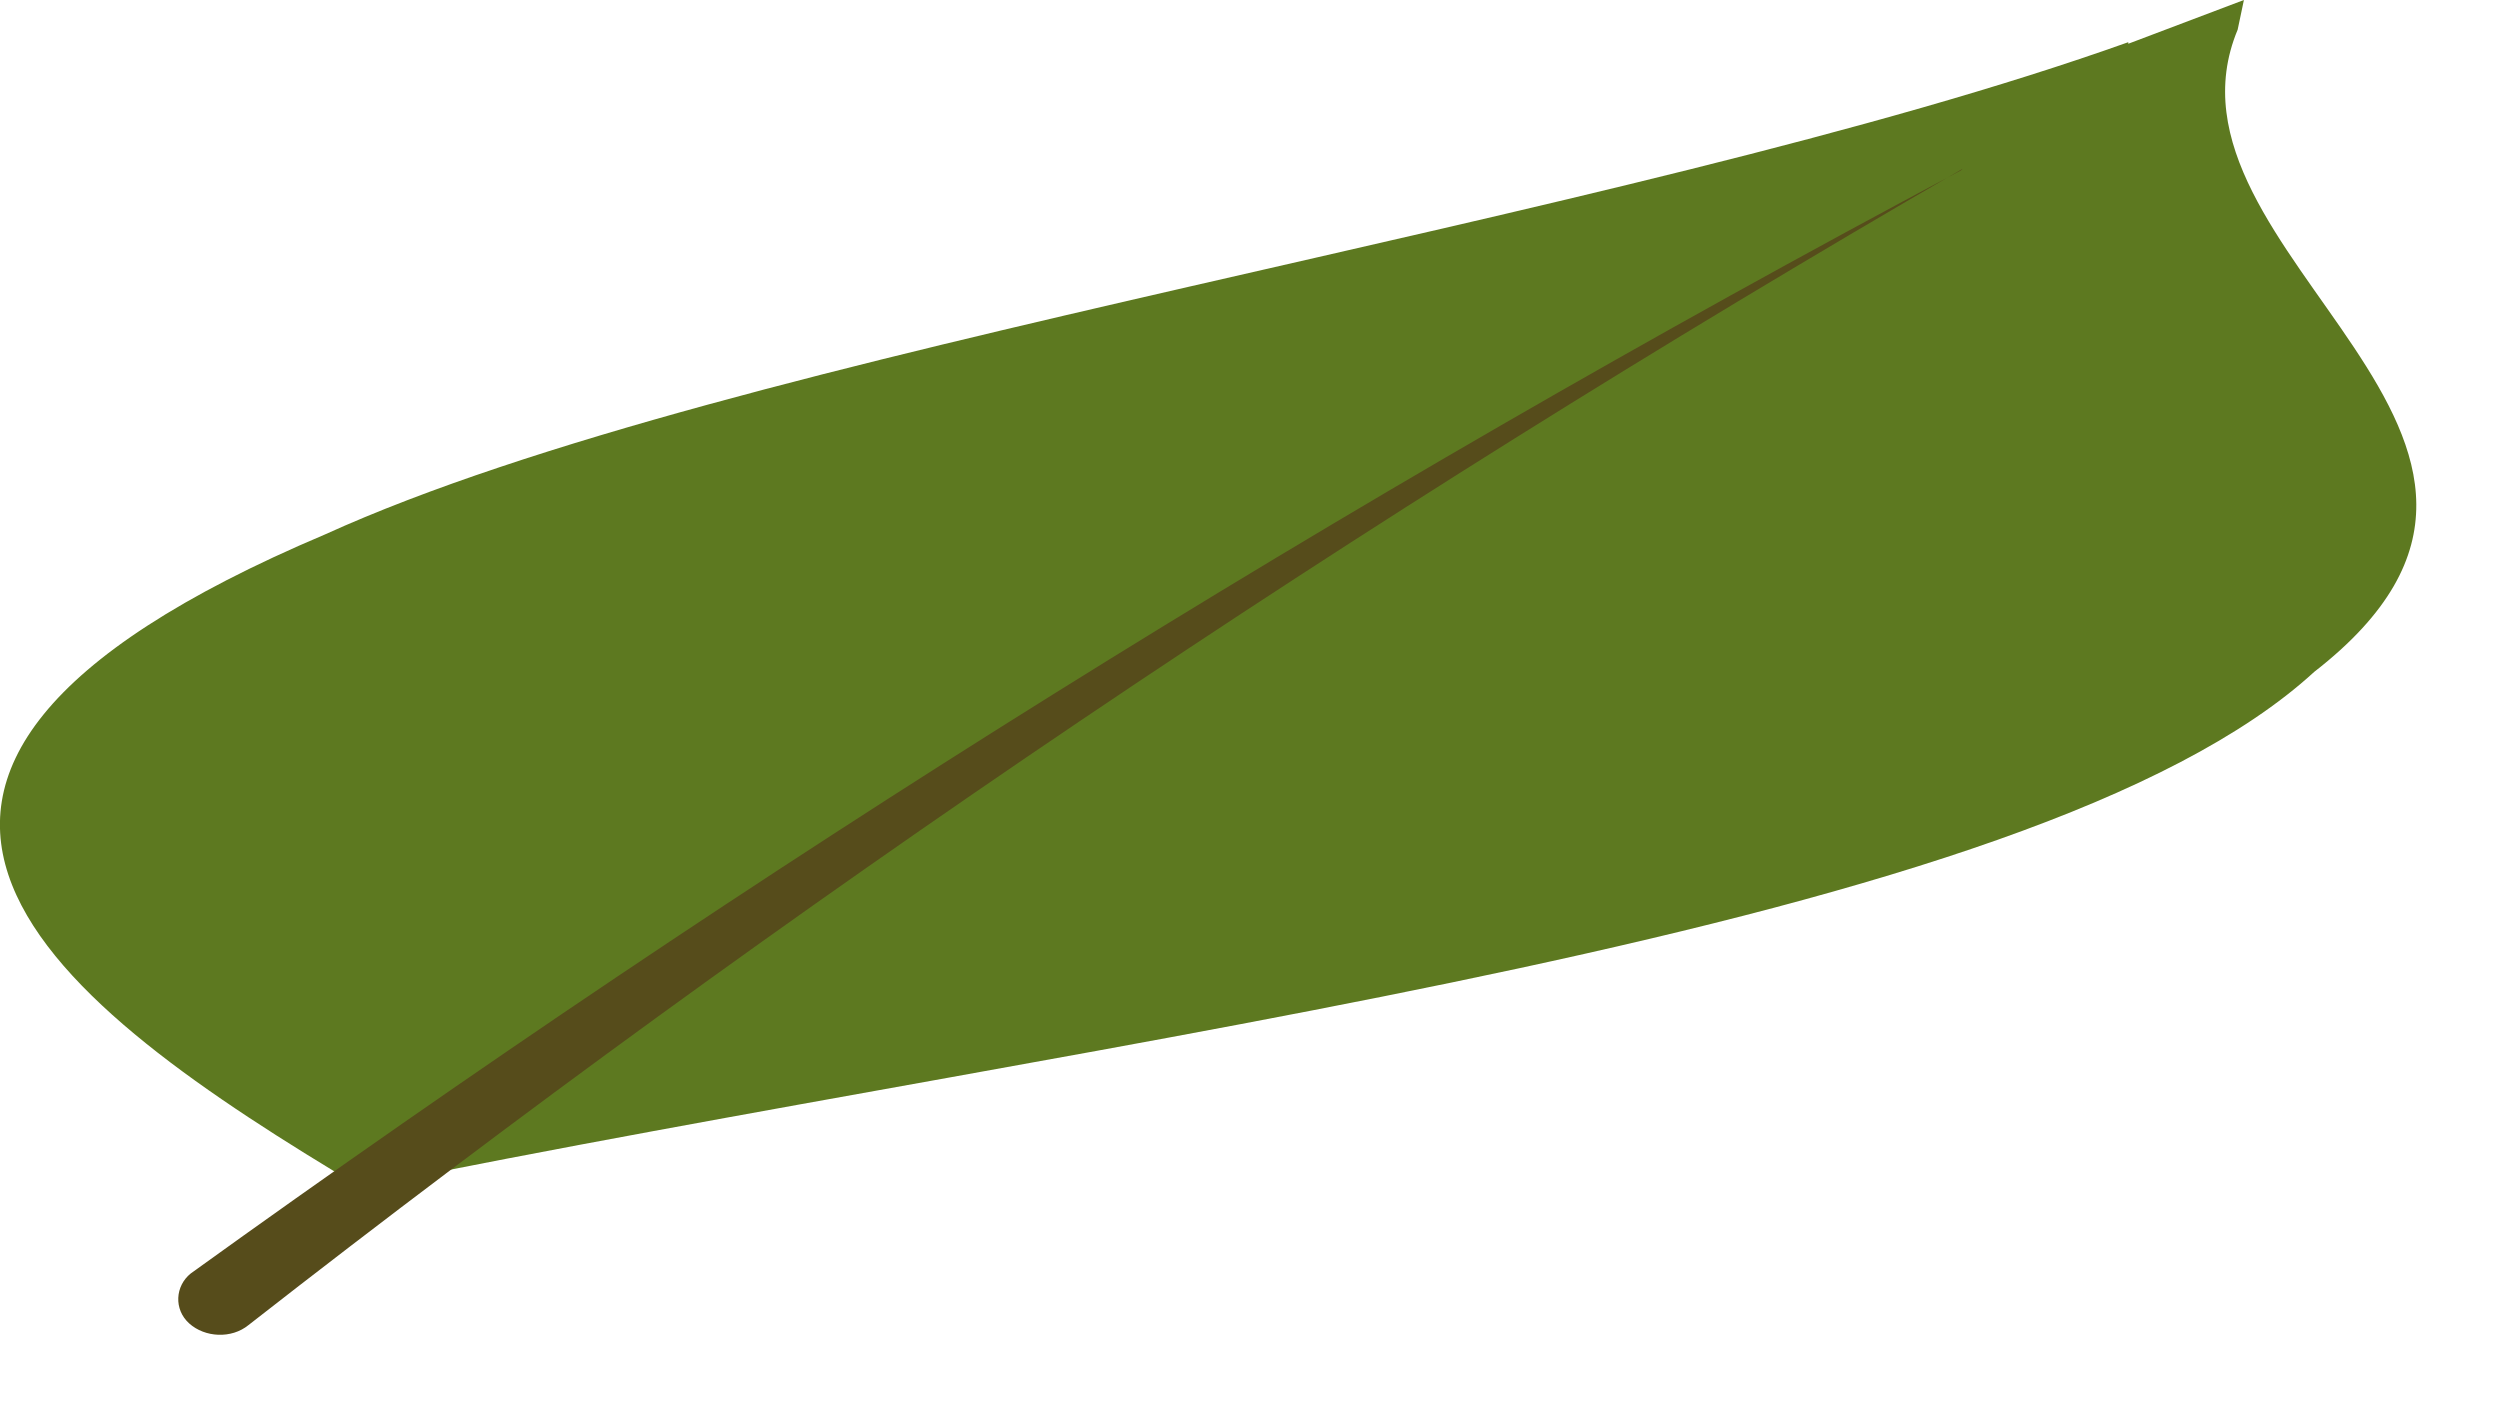
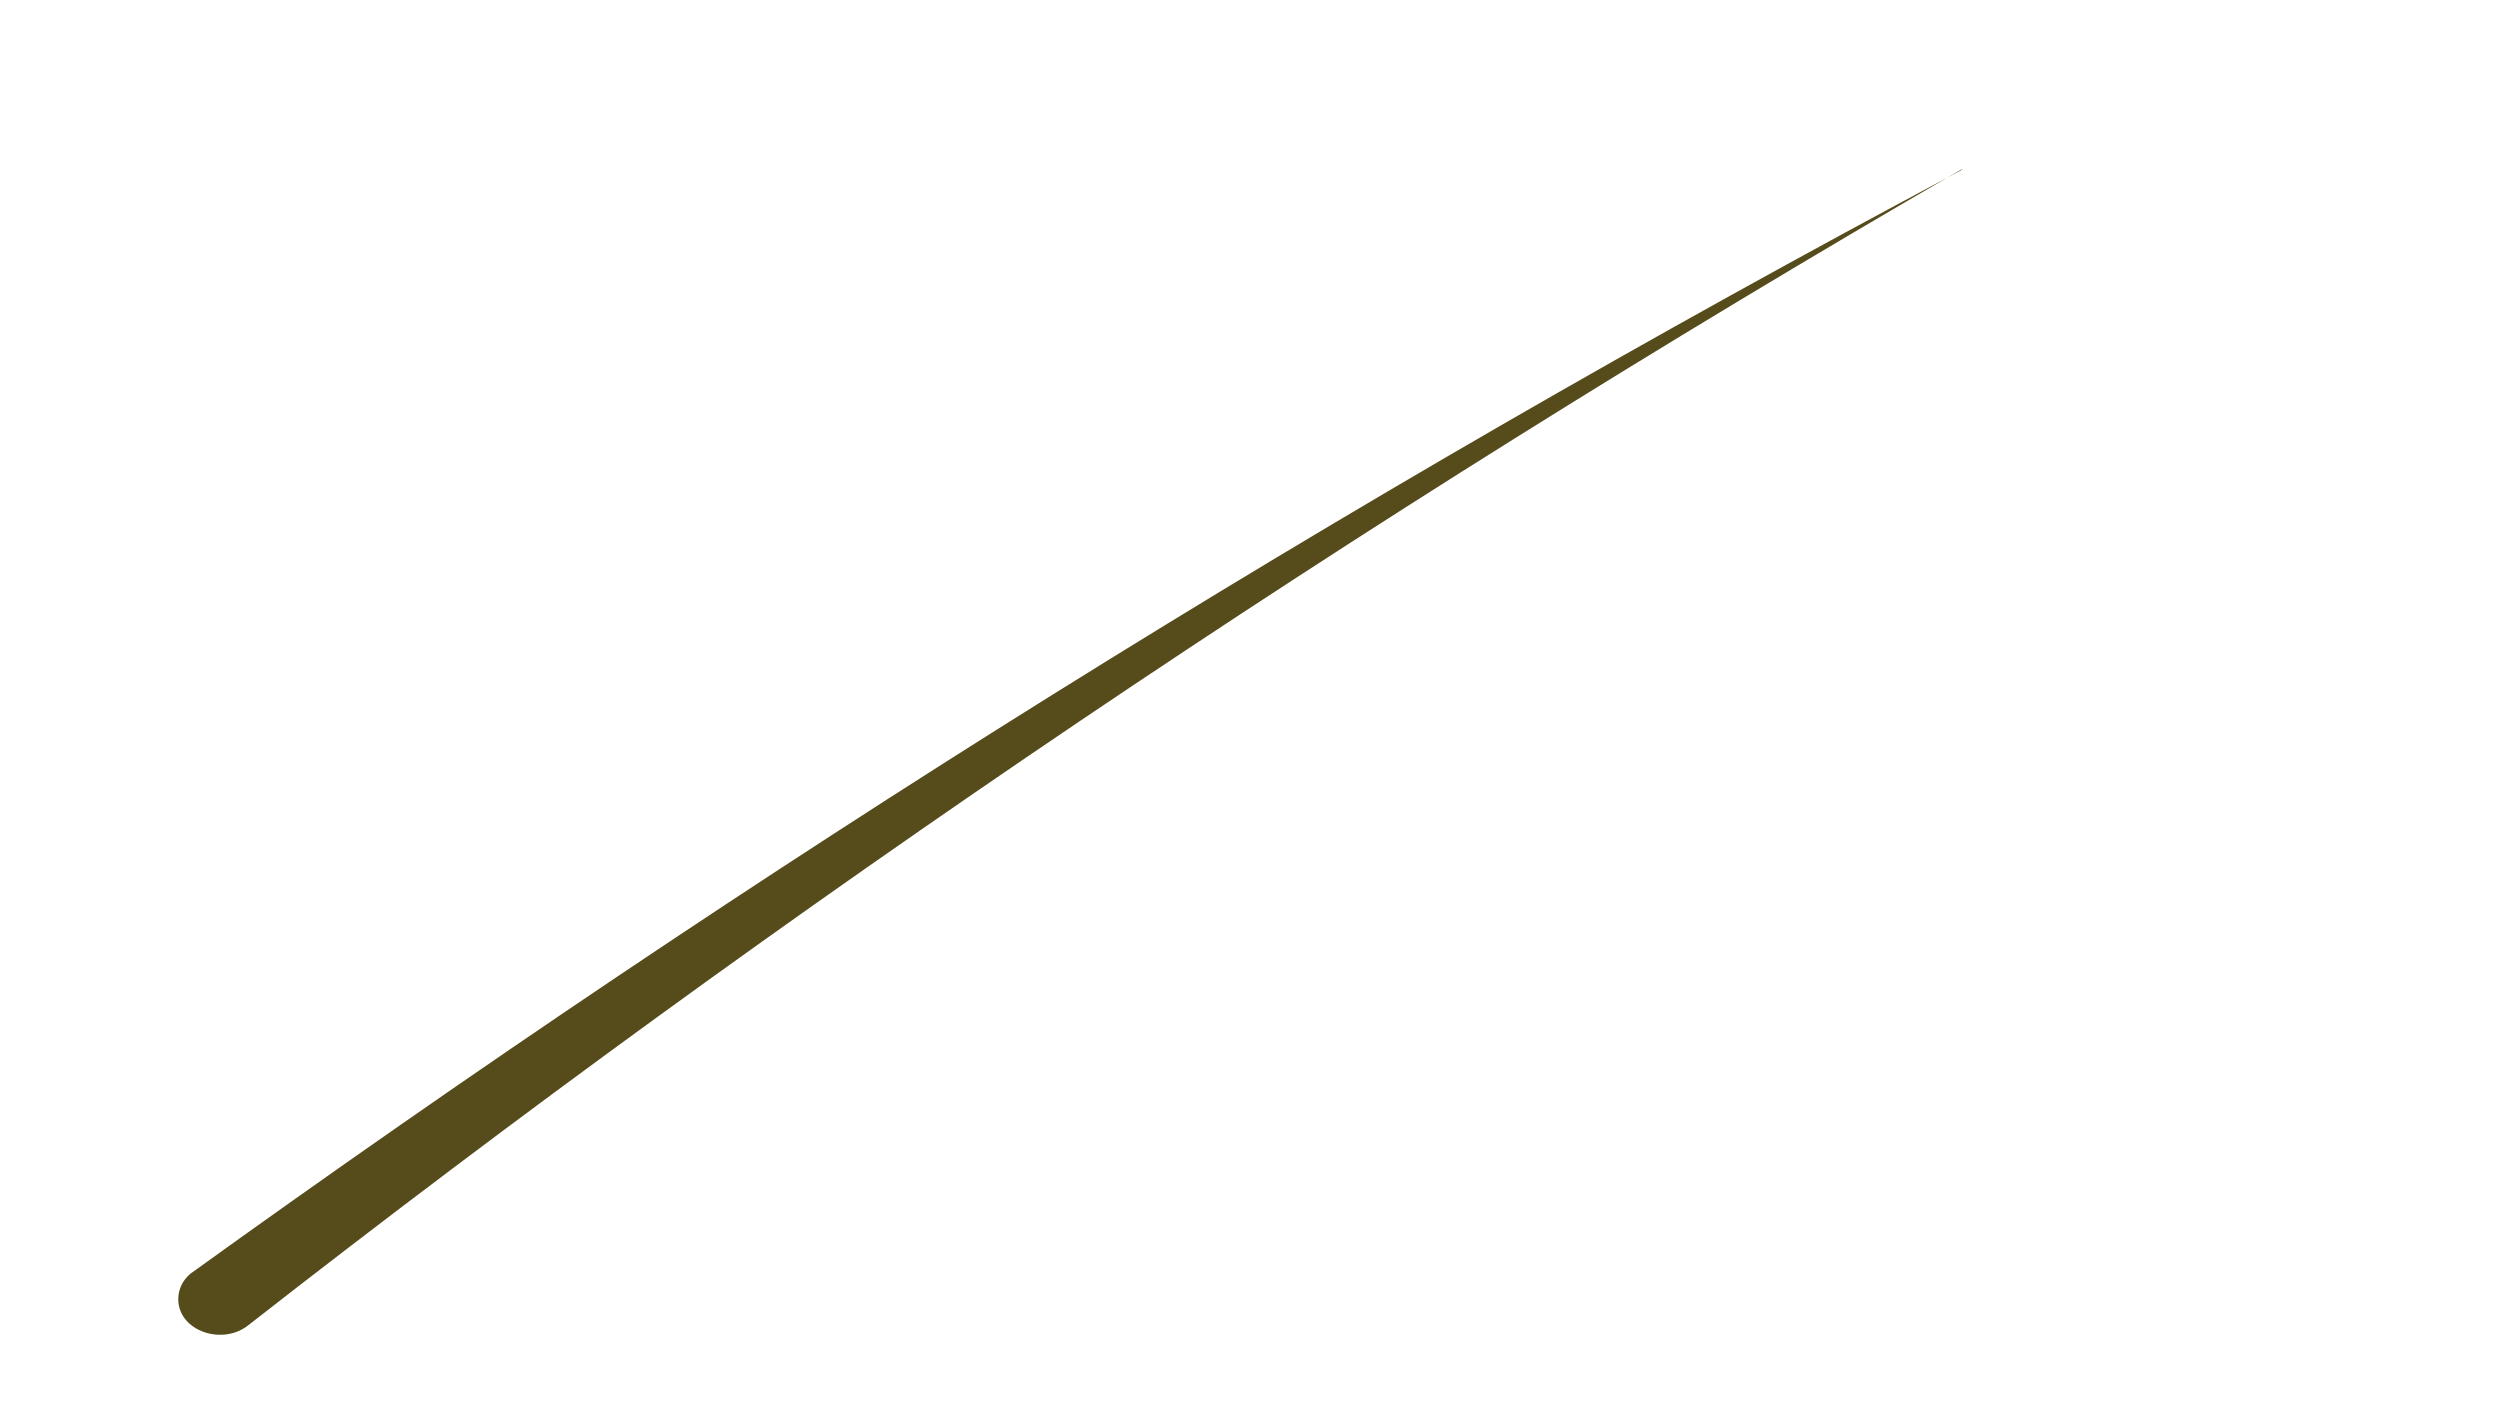
<svg xmlns="http://www.w3.org/2000/svg" width="16" height="9" viewBox="0 0 16 9" fill="none">
-   <path d="M13.621 0.27C10.371 1.43 4.701 2.23 2.081 3.42C-1.629 4.99 0.371 6.44 2.311 7.6C7.211 6.6 13.001 5.96 14.811 4.3C16.741 2.8 13.721 1.63 14.321 0.19L14.361 0L13.621 0.28V0.27Z" fill="#5D7920" />
  <path d="M12.561 1.08C8.691 3.32 5.021 5.8 1.591 8.48C1.481 8.57 1.311 8.56 1.211 8.47C1.111 8.38 1.121 8.23 1.221 8.15C4.801 5.57 8.581 3.2 12.551 1.09L12.561 1.08Z" fill="#564C1B" />
</svg>